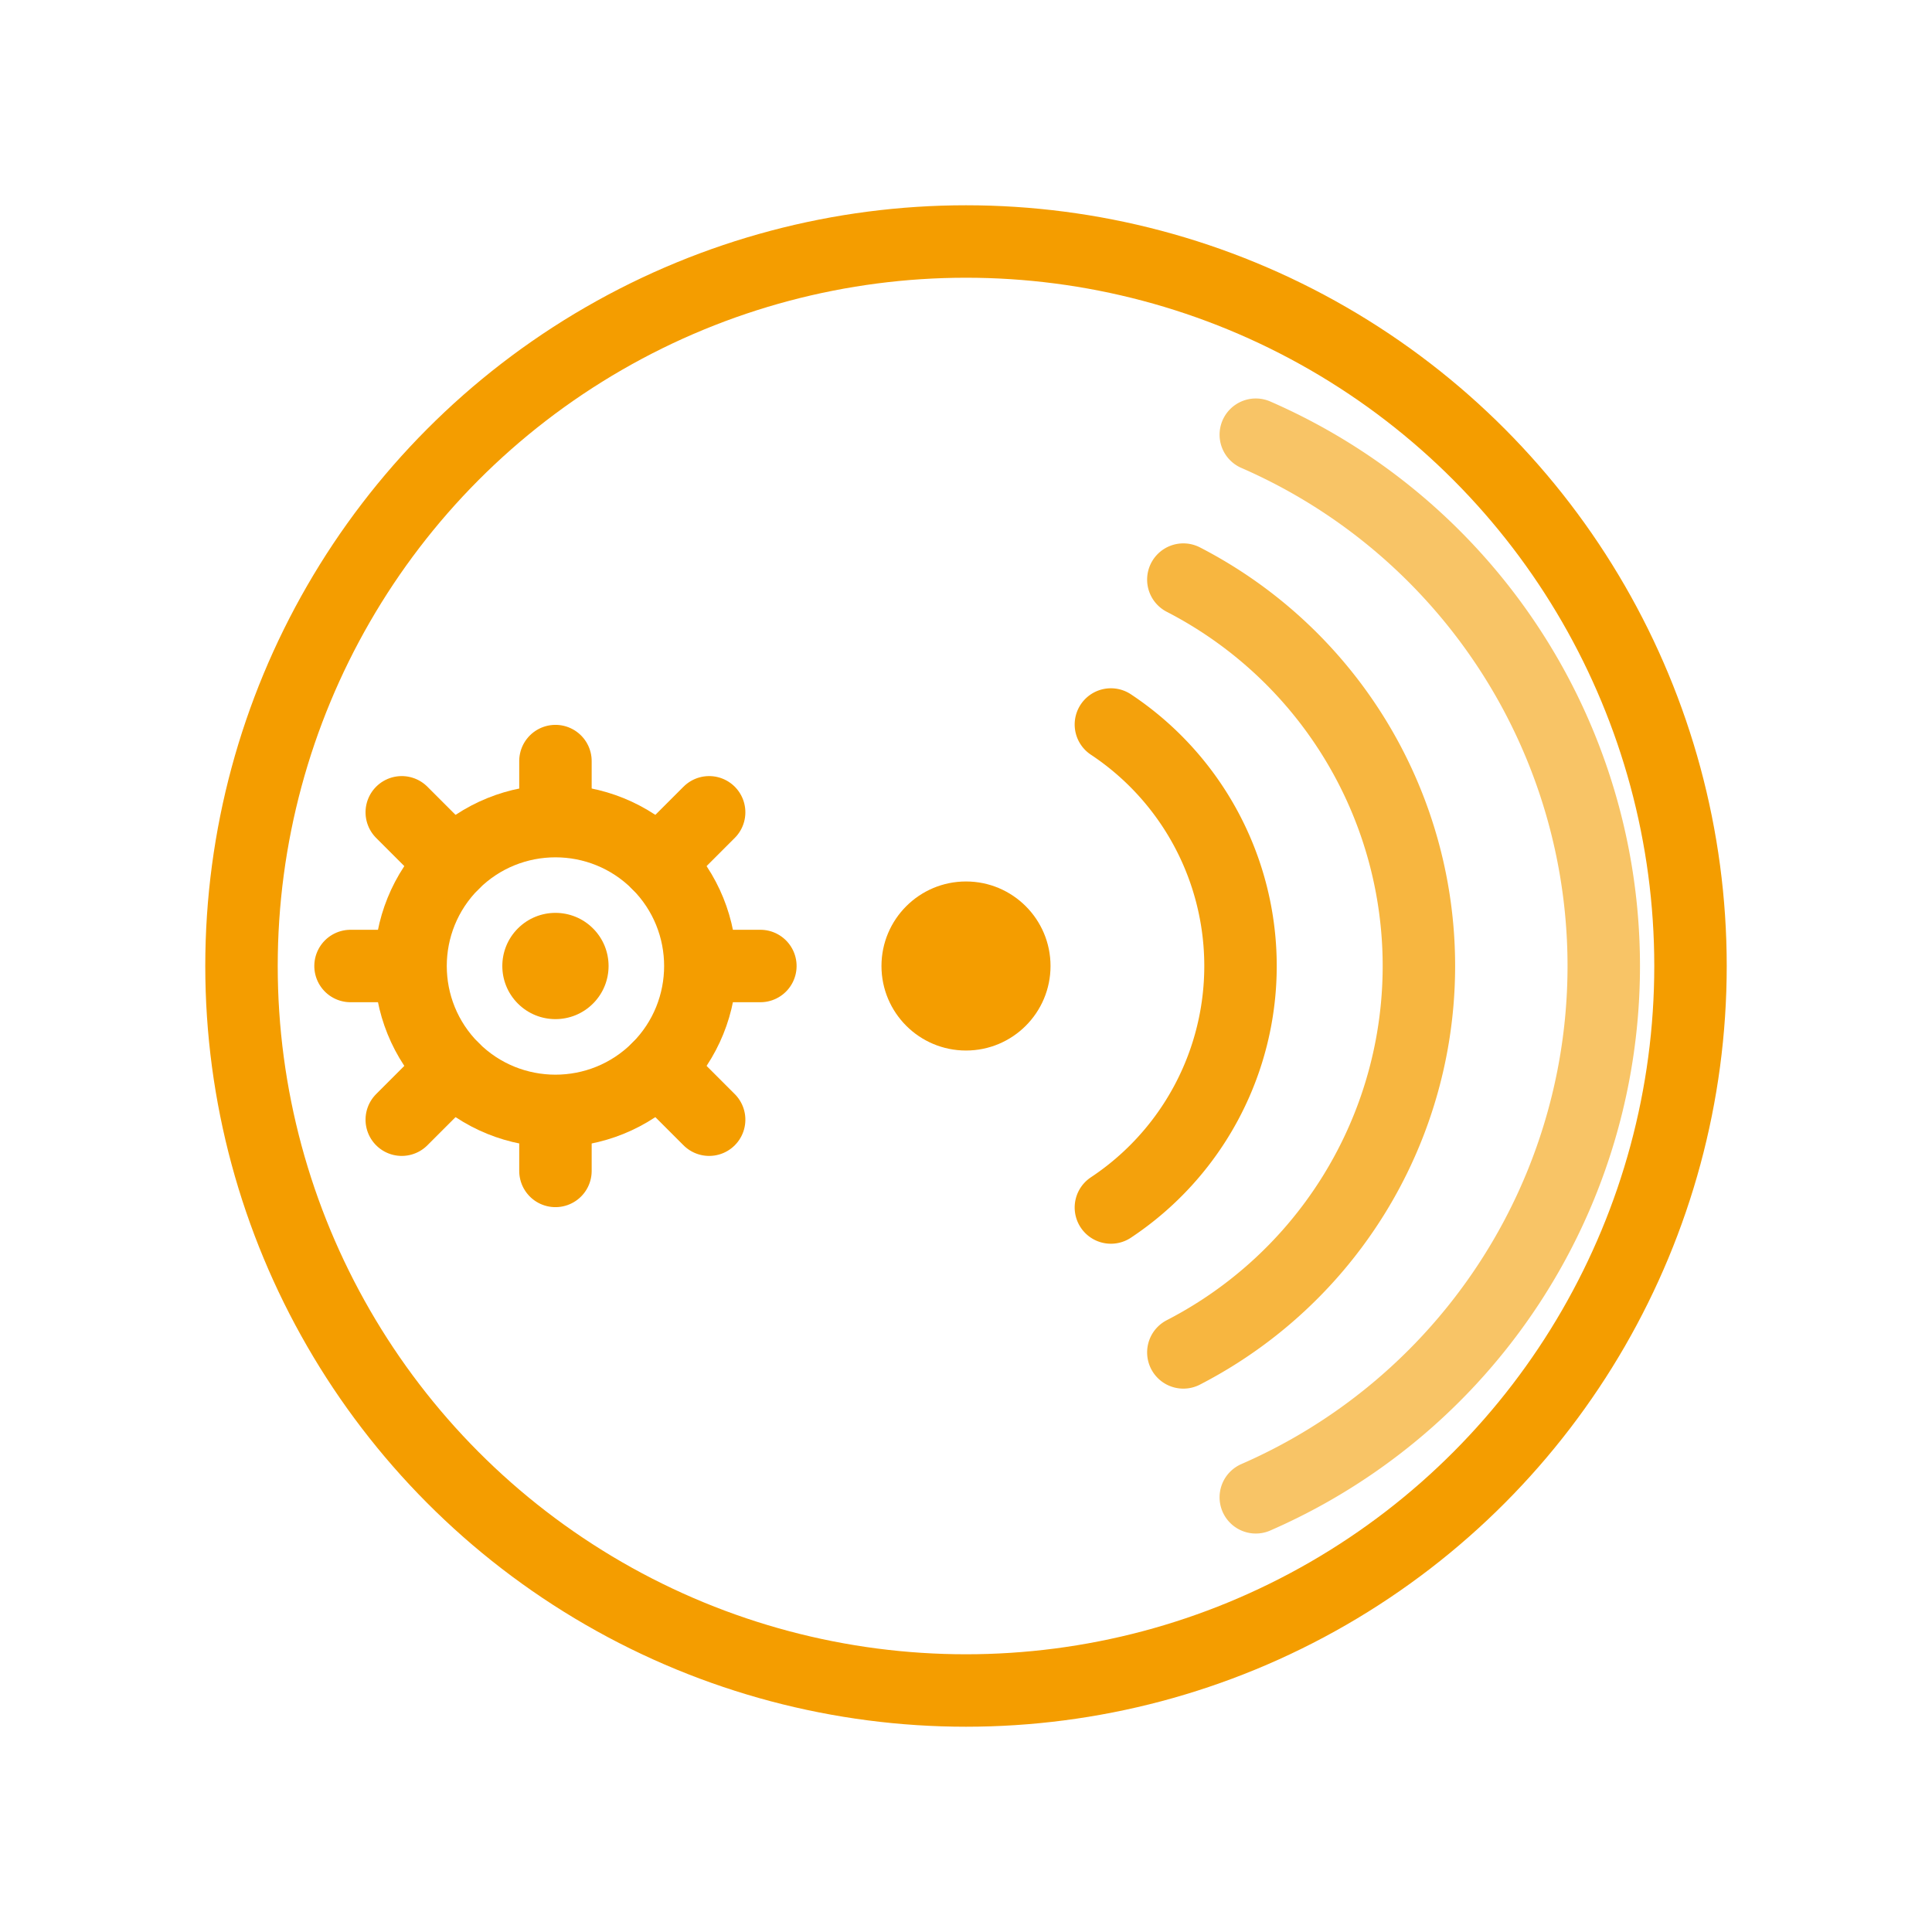
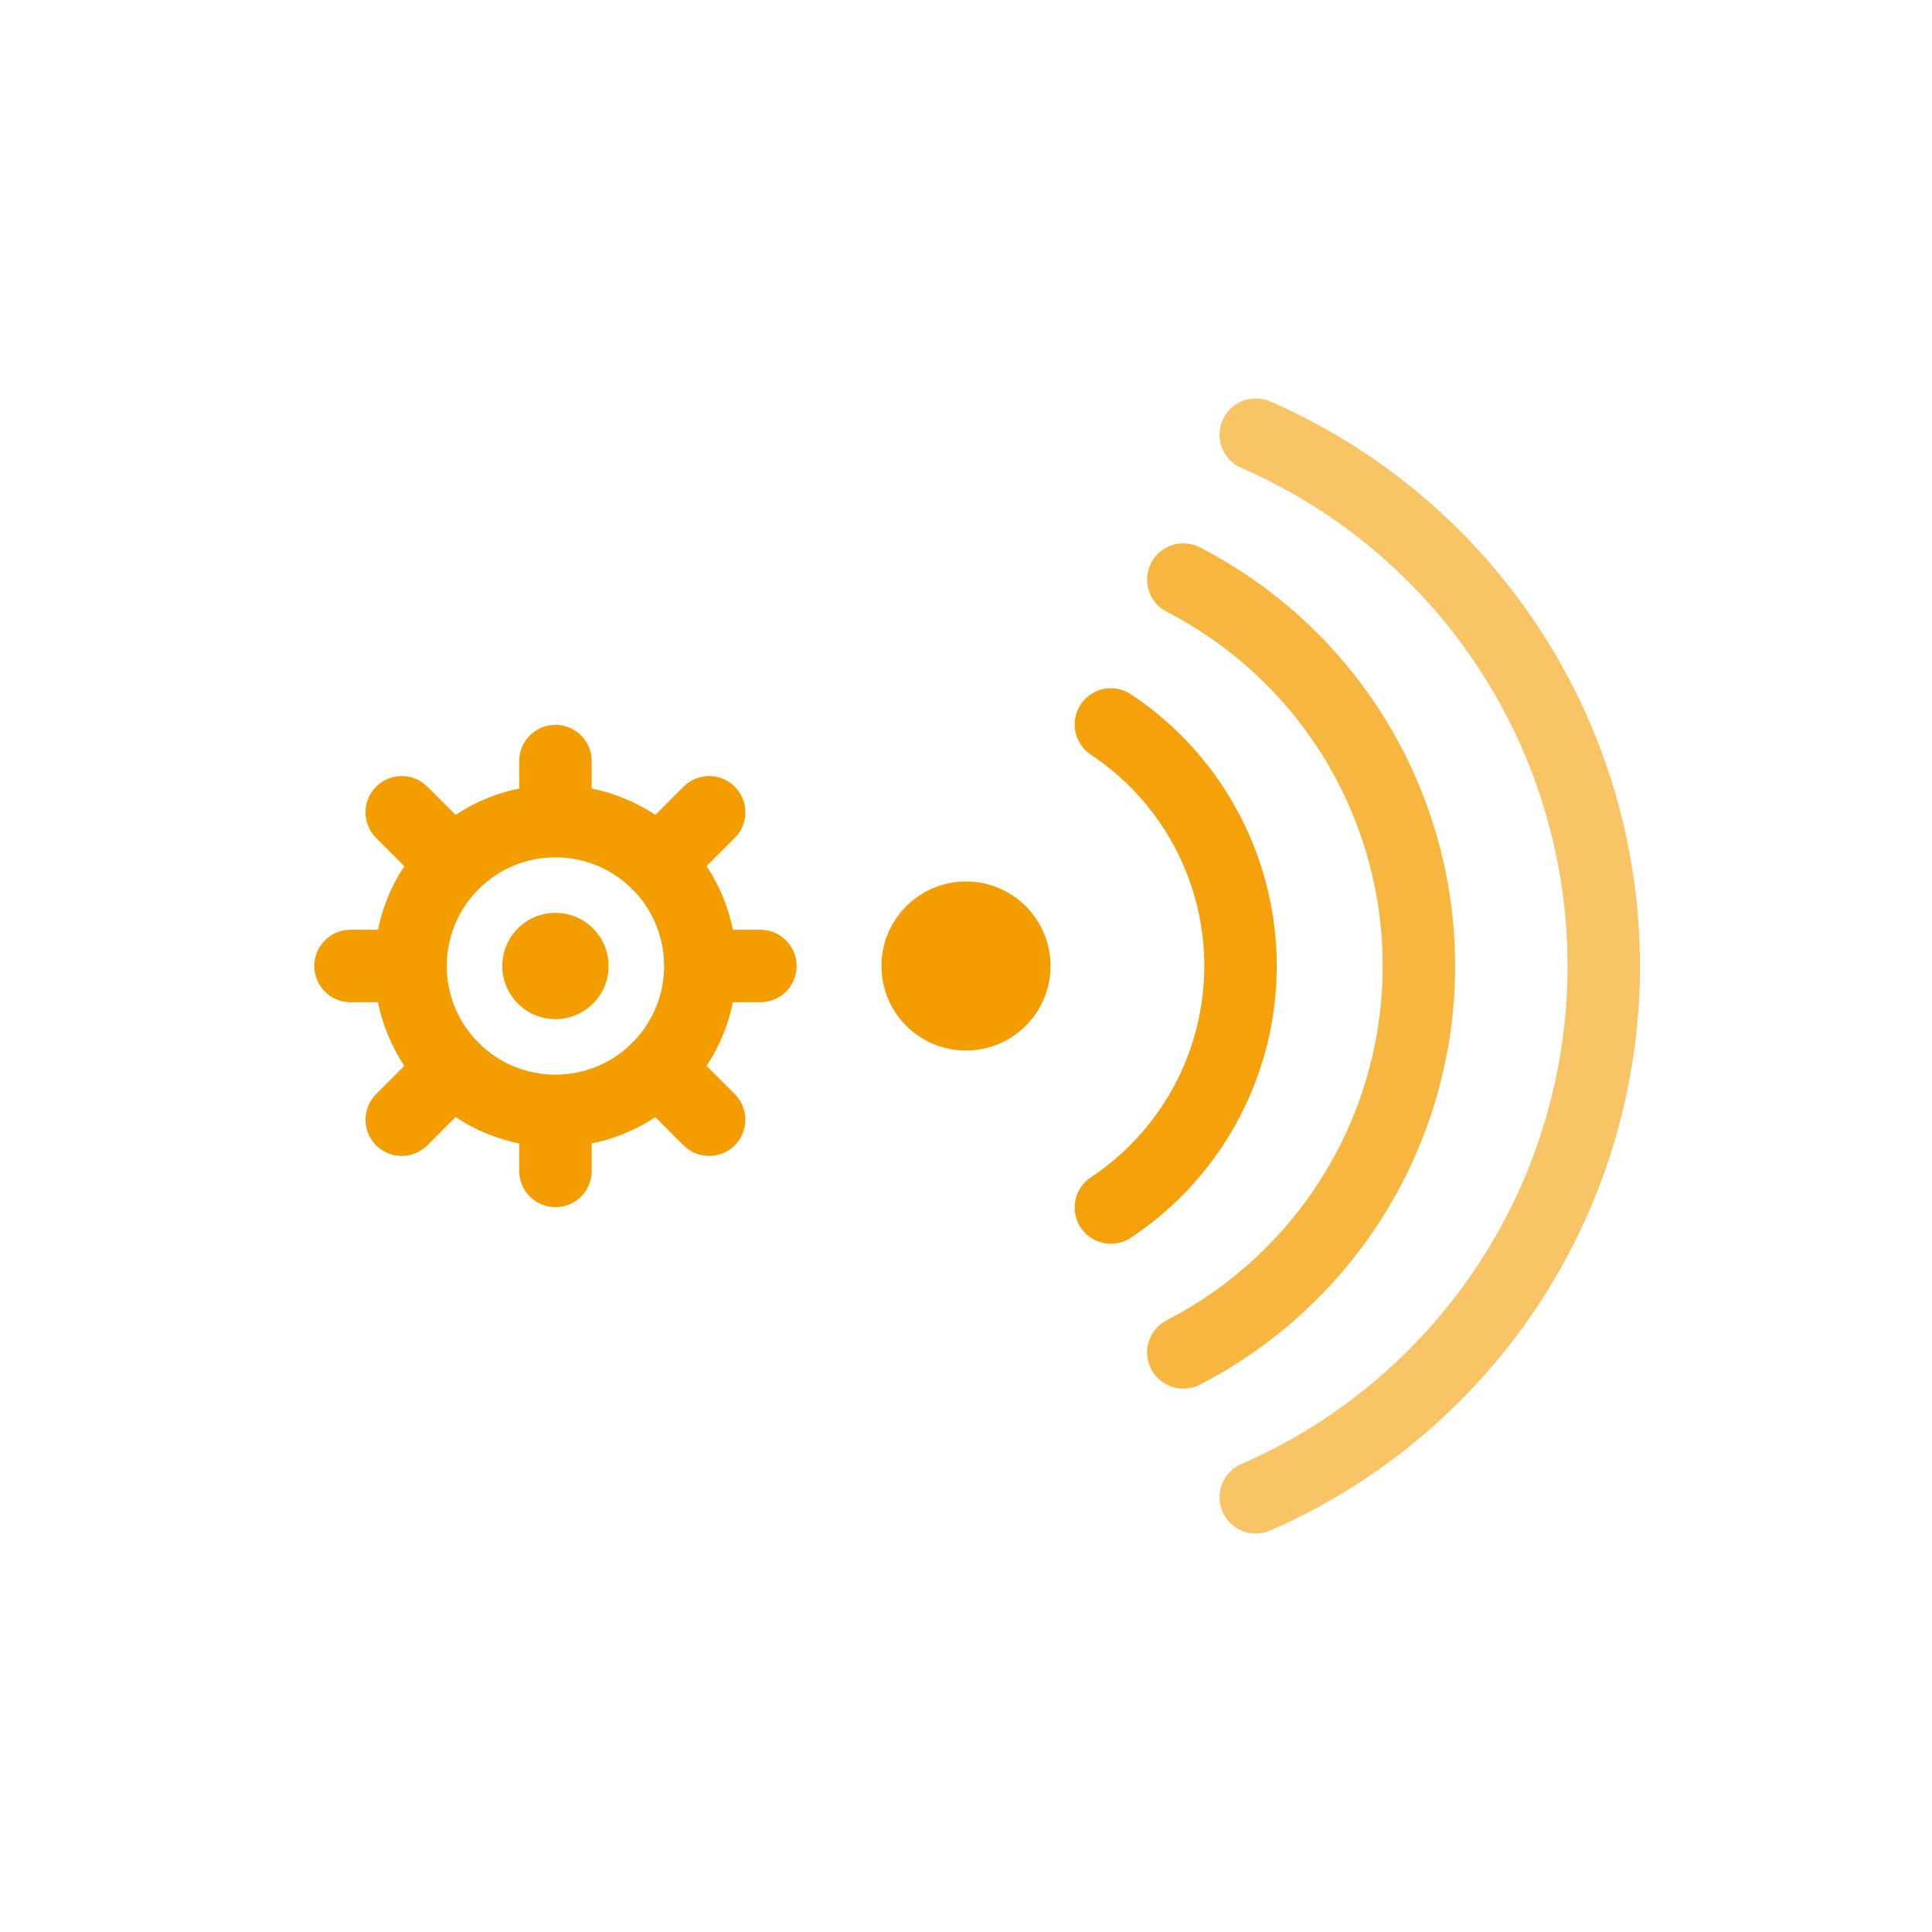
<svg xmlns="http://www.w3.org/2000/svg" viewBox="0 0 80 80" width="80" height="80" style="background:none">
  <g transform="translate(40,40)" fill="none" stroke="#f49d00" stroke-width="3" stroke-linecap="round" stroke-linejoin="round">
-     <circle r="30" />
    <circle r="3.5" fill="#f49d00" stroke="none" />
    <path d="M 6,-10 A 12 12 0 0 1 6,10" opacity="0.95" />
    <path d="M 9,-16 A 18 18 0 0 1 9,16" opacity="0.75" />
    <path d="M 12,-22 A 24 24 0 0 1 12,22" opacity="0.6" />
    <g transform="translate(-17,0) rotate(45)">
      <circle r="6" />
      <path d="M 0,-9 L 0,-6 M 0,6 L 0,9 M -9,0 L -6,0 M 6,0 L 9,0 M -6,-6 L -4.5,-4.5 M 6,6 L 4.5,4.5 M -6,6 L -4.5,4.5 M 6,-6 L 4.5,-4.5" />
      <circle r="2.2" fill="#f49d00" stroke="none" />
    </g>
  </g>
</svg>